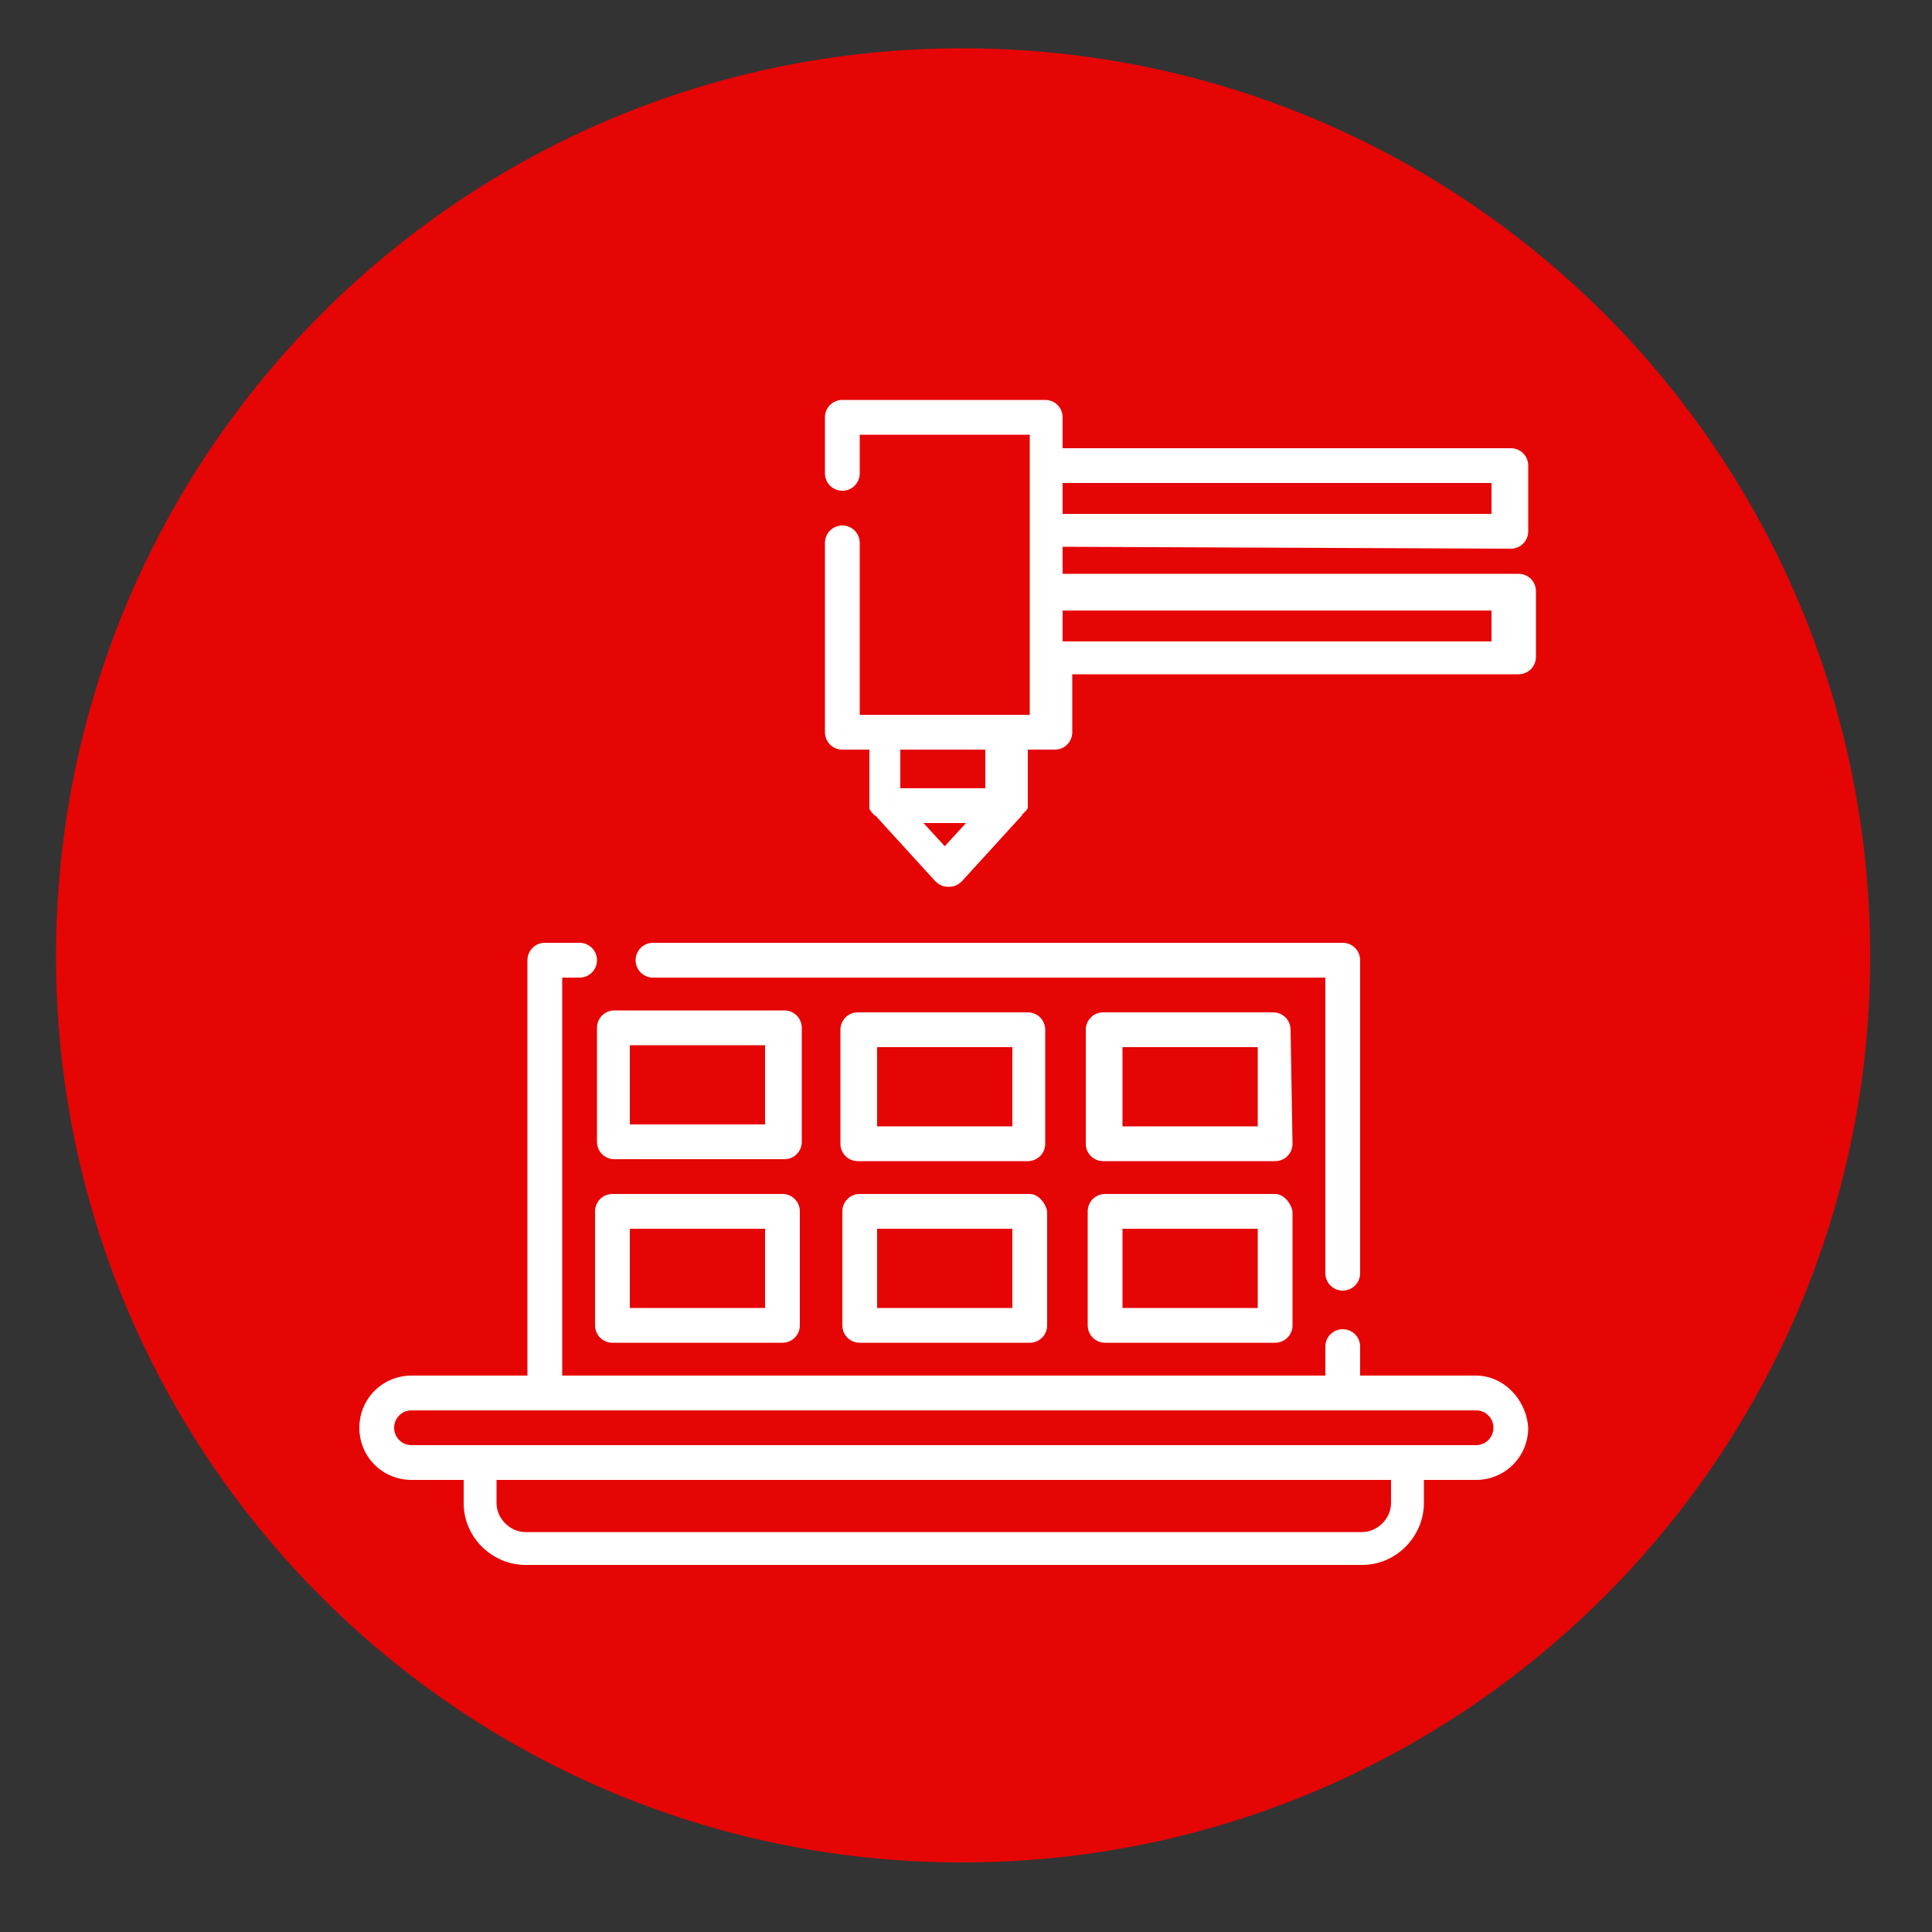
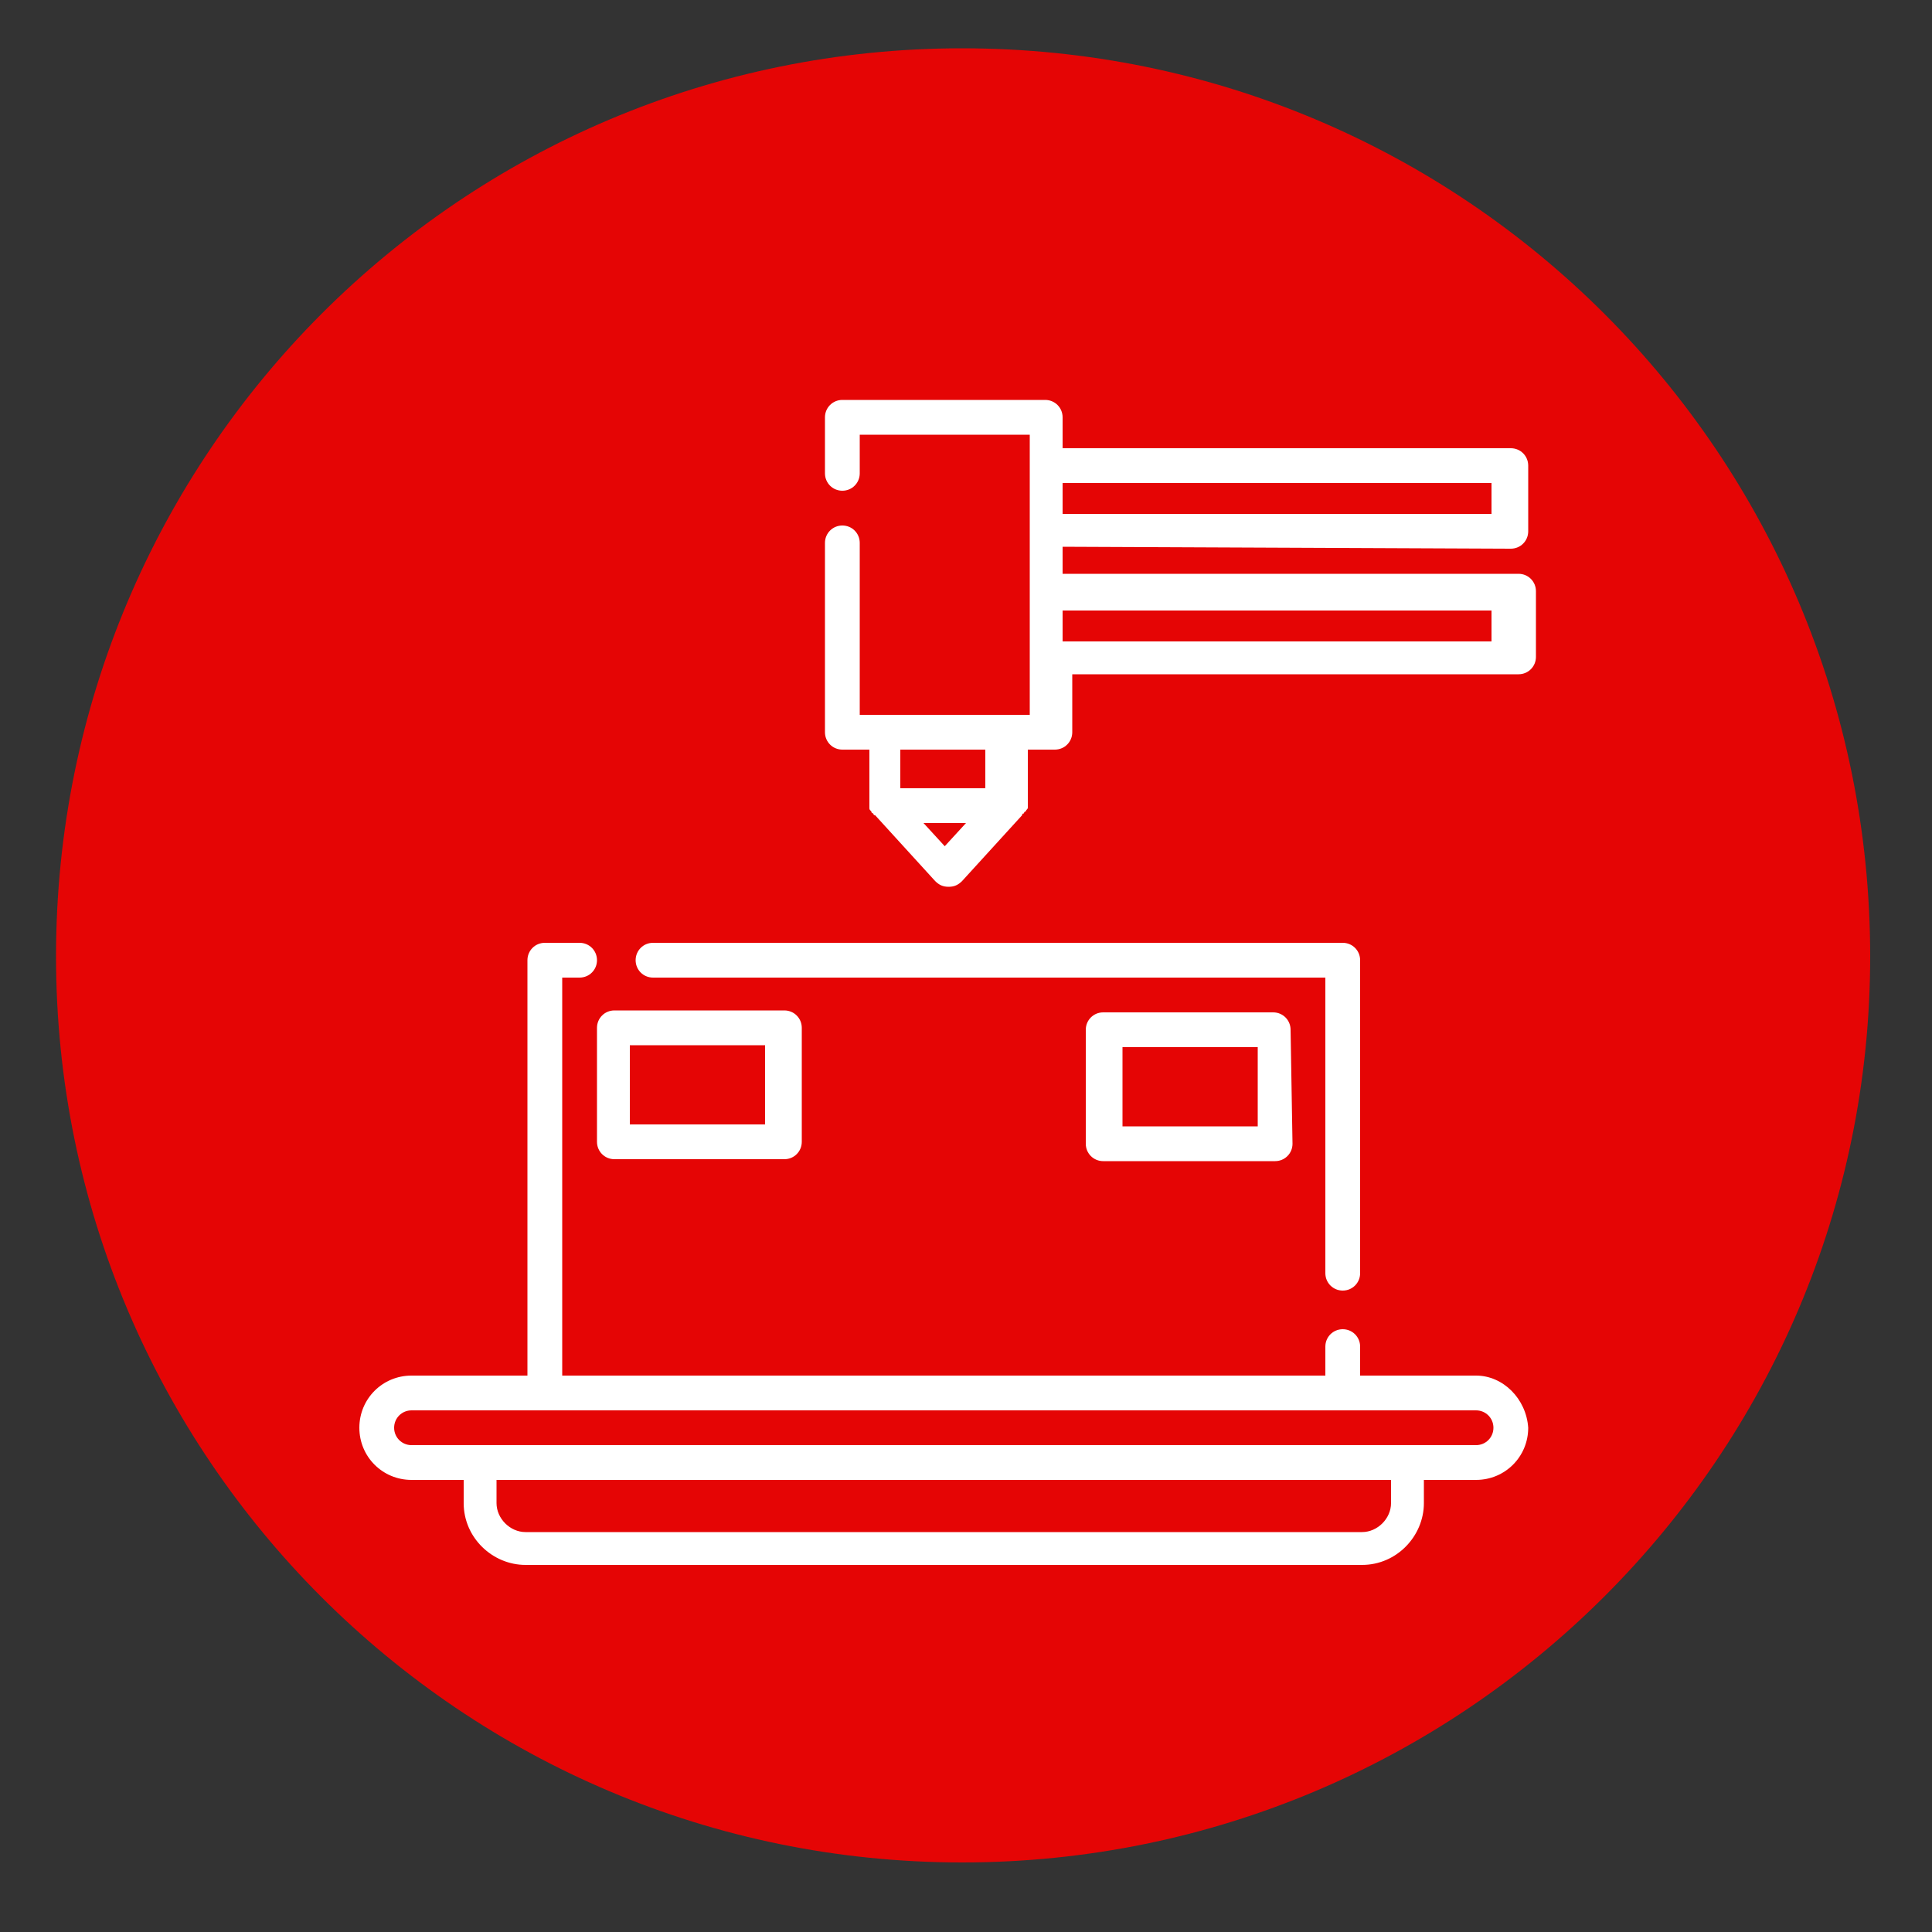
<svg xmlns="http://www.w3.org/2000/svg" version="1.1" id="圖層_2" x="0px" y="0px" viewBox="0 0 100 100" style="enable-background:new 0 0 100 100;" xml:space="preserve">
  <rect x="0" y="0" width="100" height="100" fill="#333333" stroke="none" />
  <style type="text/css">
	.st0{fill:#E50505;}
	.st1{fill:#FFFFFF;}
</style>
  <path class="st0" d="M96.8,49.5c0,25.9-21.1,46.9-47,46.9S2.9,75.4,2.9,49.5c0-26,21-47,46.9-47C75.8,2.5,96.8,23.5,96.8,49.5" />
  <path class="st1" d="M78.2,28.4c0.5,0,0.9-0.4,0.9-0.9v-3.4c0-0.5-0.4-0.9-0.9-0.9H55v-1.6c0-0.5-0.4-0.9-0.9-0.9H43.6  c-0.5,0-0.9,0.4-0.9,0.9v2.9c0,0.5,0.4,0.9,0.9,0.9s0.9-0.4,0.9-0.9v-2h8.8V37h-8.8v-8.9c0-0.5-0.4-0.9-0.9-0.9s-0.9,0.4-0.9,0.9  v9.8c0,0.5,0.4,0.9,0.9,0.9H45v2.9l0,0l0,0v0.1l0,0c0,0.1,0,0.1,0.1,0.2l0,0c0,0,0,0.1,0.1,0.1l0,0c0,0,0,0.1,0.1,0.1l0,0l3.1,3.4  c0.2,0.2,0.4,0.3,0.7,0.3s0.5-0.1,0.7-0.3l3.1-3.4l0,0c0,0,0-0.1,0.1-0.1l0,0c0,0,0-0.1,0.1-0.1l0,0c0-0.1,0.1-0.1,0.1-0.2l0,0v-0.1  l0,0l0,0v-2.9h1.4c0.5,0,0.9-0.4,0.9-0.9v-3h23.1c0.5,0,0.9-0.4,0.9-0.9v-3.4c0-0.5-0.4-0.9-0.9-0.9H55v-1.4L78.2,28.4L78.2,28.4z   M48.9,43.8l-1.1-1.2H50L48.9,43.8z M51,40.8h-4.4v-2H51V40.8z M77.3,26.6H55V25h22.2v1.6H77.3z M77.3,33.2H55v-1.6h22.2v1.6H77.3z" />
  <path class="st1" d="M76.4,71.2h-6v-1.5c0-0.5-0.4-0.9-0.9-0.9s-0.9,0.4-0.9,0.9v1.5H29.1V50.6H30c0.5,0,0.9-0.4,0.9-0.9  s-0.4-0.9-0.9-0.9h-1.8c-0.5,0-0.9,0.4-0.9,0.9v21.5h-6c-1.5,0-2.7,1.2-2.7,2.7s1.2,2.7,2.7,2.7H24v1.2c0,1.8,1.5,3.2,3.2,3.2h43.3  c1.8,0,3.2-1.5,3.2-3.2v-1.2h2.7c1.5,0,2.7-1.2,2.7-2.7C79,72.4,77.8,71.2,76.4,71.2 M72,77.8c0,0.8-0.7,1.5-1.5,1.5H27.2  c-0.8,0-1.5-0.7-1.5-1.5v-1.2H72V77.8z M76.4,74.8L76.4,74.8H21.3c-0.5,0-0.9-0.4-0.9-0.9s0.4-0.9,0.9-0.9h55.1  c0.5,0,0.9,0.4,0.9,0.9C77.3,74.4,76.9,74.8,76.4,74.8" />
  <path class="st1" d="M33.8,50.6h34.8v15.3c0,0.5,0.4,0.9,0.9,0.9s0.9-0.4,0.9-0.9V49.7c0-0.5-0.4-0.9-0.9-0.9H33.8  c-0.5,0-0.9,0.4-0.9,0.9C32.9,50.2,33.3,50.6,33.8,50.6" />
  <path class="st1" d="M30.9,59.1c0,0.5,0.4,0.9,0.9,0.9h8.8c0.5,0,0.9-0.4,0.9-0.9v-5.9c0-0.5-0.4-0.9-0.9-0.9h-8.8  c-0.5,0-0.9,0.4-0.9,0.9V59.1z M32.6,54.1h7v4.1h-7V54.1z" />
  <path class="st1" d="M66.8,53.3c0-0.5-0.4-0.9-0.9-0.9h-8.8c-0.5,0-0.9,0.4-0.9,0.9v5.9c0,0.5,0.4,0.9,0.9,0.9H66  c0.5,0,0.9-0.4,0.9-0.9L66.8,53.3L66.8,53.3z M65.1,58.3h-7v-4.1h7V58.3z" />
-   <path class="st1" d="M54.1,53.3c0-0.5-0.4-0.9-0.9-0.9h-8.8c-0.5,0-0.9,0.4-0.9,0.9v5.9c0,0.5,0.4,0.9,0.9,0.9h8.8  c0.5,0,0.9-0.4,0.9-0.9V53.3z M52.4,58.3h-7v-4.1h7V58.3z" />
-   <path class="st1" d="M40.5,61.8h-8.8c-0.5,0-0.9,0.4-0.9,0.9v5.9c0,0.5,0.4,0.9,0.9,0.9h8.8c0.5,0,0.9-0.4,0.9-0.9v-5.9  C41.4,62.2,41,61.8,40.5,61.8 M39.6,67.7h-7v-4.1h7V67.7z" />
-   <path class="st1" d="M66,61.8h-8.8c-0.5,0-0.9,0.4-0.9,0.9v5.9c0,0.5,0.4,0.9,0.9,0.9H66c0.5,0,0.9-0.4,0.9-0.9v-5.9  C66.8,62.2,66.4,61.8,66,61.8 M65.1,67.7h-7v-4.1h7V67.7z" />
-   <path class="st1" d="M53.3,61.8h-8.8c-0.5,0-0.9,0.4-0.9,0.9v5.9c0,0.5,0.4,0.9,0.9,0.9h8.8c0.5,0,0.9-0.4,0.9-0.9v-5.9  C54.1,62.2,53.7,61.8,53.3,61.8 M52.4,67.7h-7v-4.1h7V67.7z" />
</svg>